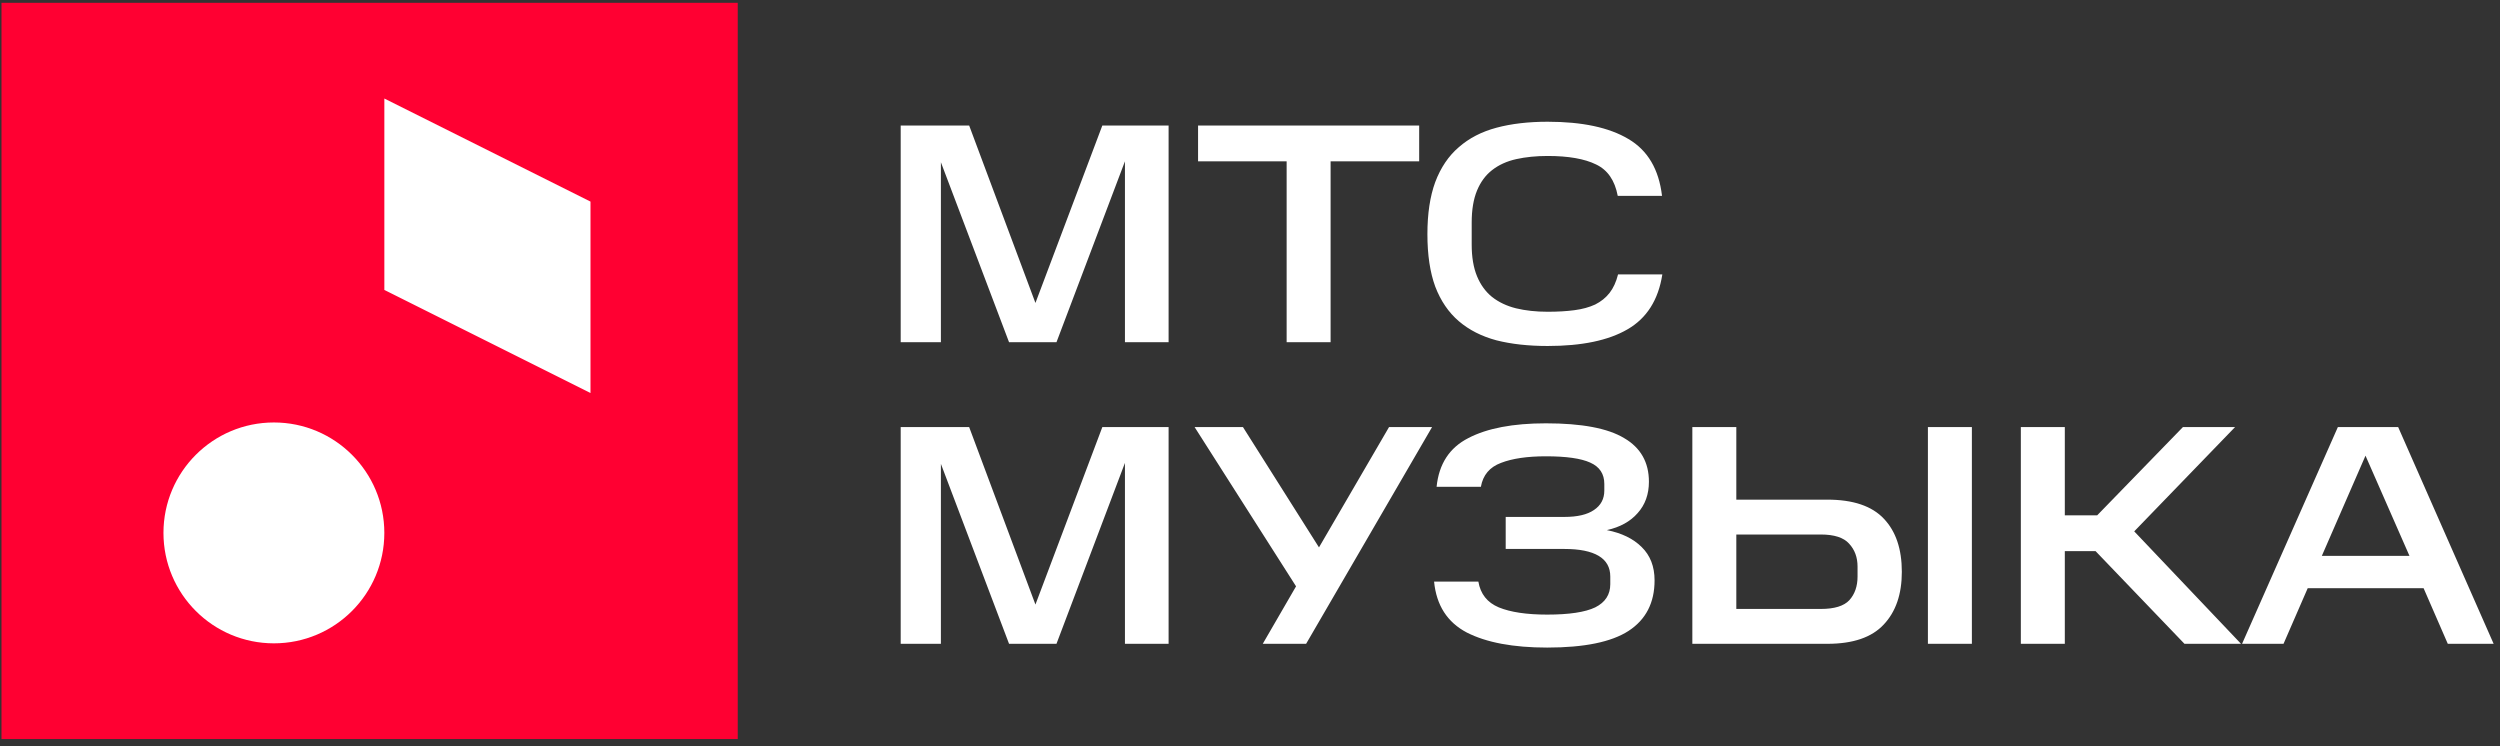
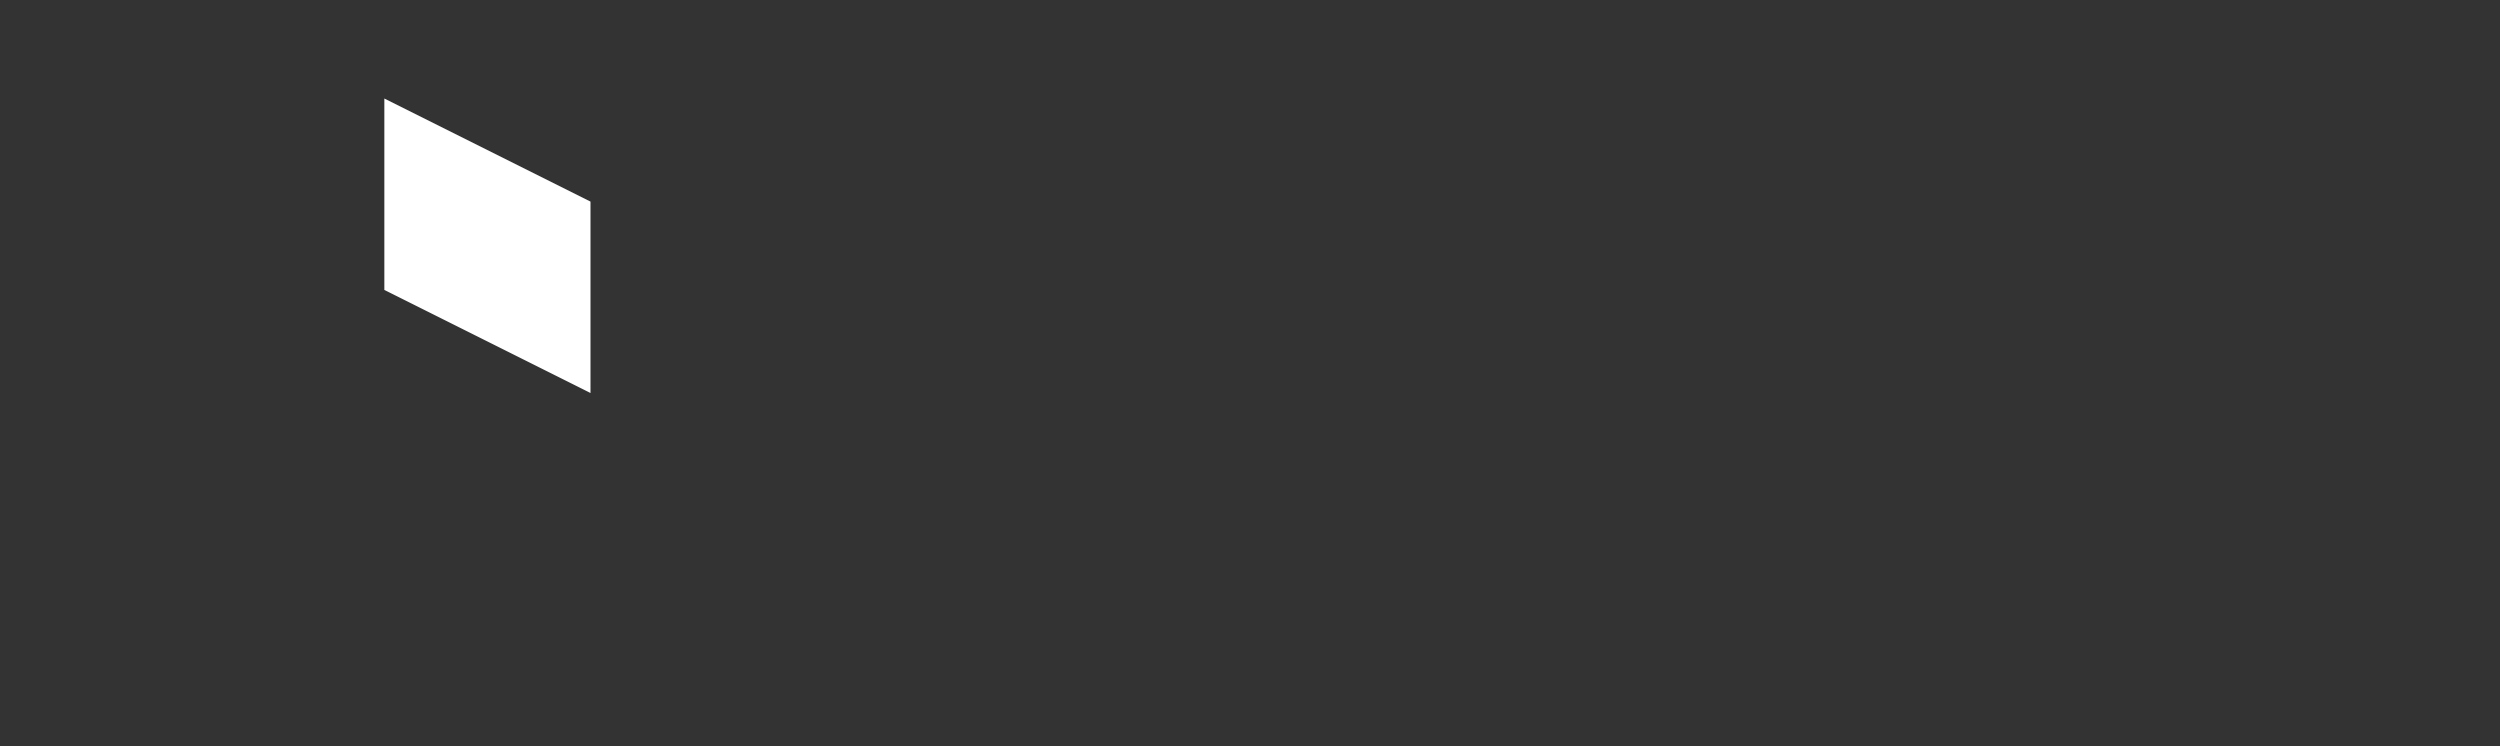
<svg xmlns="http://www.w3.org/2000/svg" width="315" height="94" viewBox="0 0 315 94" fill="none">
  <rect x="0" y="0" width="315" height="94" fill="#333333" stroke="none" />
-   <path d="M118.553 20.444V43.12H113.487V15.814H122.114L130.465 38.173L138.894 15.814H147.244V43.12H141.743V20.325L133.116 43.12H127.14L118.553 20.444ZM150.956 20.325V15.814H178.816V20.325H167.656V43.12H162.116V20.325H150.956ZM179.853 29.506C179.853 26.921 180.183 24.731 180.842 22.937C181.528 21.117 182.518 19.652 183.811 18.544C185.103 17.41 186.686 16.592 188.56 16.091C190.433 15.589 192.583 15.339 195.01 15.339C199.363 15.339 202.754 16.064 205.181 17.515C207.608 18.94 209.02 21.328 209.415 24.678H203.835C203.466 22.726 202.556 21.407 201.105 20.721C199.654 20.009 197.622 19.652 195.01 19.652C193.559 19.652 192.24 19.784 191.053 20.048C189.865 20.312 188.85 20.774 188.005 21.433C187.188 22.067 186.554 22.924 186.106 24.006C185.657 25.087 185.433 26.433 185.433 28.042V30.812C185.433 32.395 185.657 33.728 186.106 34.809C186.554 35.891 187.188 36.762 188.005 37.421C188.85 38.081 189.852 38.556 191.013 38.846C192.2 39.136 193.533 39.281 195.01 39.281C196.277 39.281 197.398 39.215 198.374 39.084C199.377 38.952 200.247 38.714 200.986 38.371C201.725 38.002 202.331 37.514 202.806 36.907C203.281 36.3 203.637 35.522 203.875 34.572H209.455C208.954 37.791 207.489 40.099 205.062 41.498C202.661 42.896 199.311 43.595 195.01 43.595C192.583 43.595 190.433 43.358 188.56 42.883C186.686 42.381 185.103 41.577 183.811 40.469C182.518 39.361 181.528 37.91 180.842 36.115C180.183 34.321 179.853 32.118 179.853 29.506ZM118.553 58.444V81.12H113.487V53.814H122.114L130.465 76.173L138.894 53.814H147.244V81.12H141.743V58.325L133.116 81.12H127.14L118.553 58.444ZM156.615 53.814L166.192 68.971L175.017 53.814H180.439L164.57 81.12H159.108L163.303 73.878L150.521 53.814H156.615ZM186.275 73.284C186.539 74.841 187.396 75.923 188.847 76.529C190.325 77.136 192.356 77.44 194.942 77.44C197.712 77.44 199.73 77.136 200.997 76.529C202.263 75.896 202.896 74.92 202.896 73.601V72.651C202.896 71.49 202.408 70.62 201.432 70.039C200.456 69.459 199.018 69.169 197.118 69.169H189.718V65.132H197.118C198.754 65.132 199.994 64.842 200.838 64.261C201.709 63.681 202.144 62.863 202.144 61.808V60.977C202.144 59.71 201.551 58.813 200.364 58.286C199.203 57.758 197.343 57.494 194.784 57.494C192.435 57.494 190.549 57.771 189.124 58.325C187.7 58.853 186.855 59.855 186.592 61.333H181.012C181.302 58.457 182.634 56.412 185.009 55.199C187.383 53.959 190.641 53.339 194.784 53.339C199.295 53.339 202.58 53.959 204.638 55.199C206.722 56.412 207.764 58.246 207.764 60.7C207.764 62.283 207.289 63.602 206.339 64.657C205.416 65.712 204.123 66.425 202.461 66.794C204.334 67.163 205.798 67.876 206.854 68.931C207.935 69.987 208.476 71.385 208.476 73.126C208.476 75.949 207.381 78.073 205.192 79.498C203.028 80.896 199.612 81.595 194.942 81.595C190.668 81.595 187.291 80.962 184.811 79.695C182.357 78.403 180.985 76.266 180.695 73.284H186.275ZM218.776 53.814V62.955H230.252C233.497 62.955 235.872 63.76 237.376 65.369C238.879 66.952 239.631 69.182 239.631 72.058C239.631 74.88 238.866 77.097 237.336 78.706C235.832 80.315 233.471 81.12 230.252 81.12H213.235V53.814H218.776ZM234.051 71.385C234.051 70.224 233.695 69.261 232.983 68.496C232.297 67.731 231.11 67.348 229.421 67.348H218.776V76.727H229.421C231.136 76.727 232.336 76.358 233.022 75.619C233.708 74.854 234.051 73.865 234.051 72.651V71.385ZM248.457 53.814V81.12H242.916V53.814H248.457ZM281.616 53.814L268.913 66.952L282.368 81.12H275.244L264.045 69.446H260.167V81.12H254.626V53.814H260.167V64.934H264.243L275.047 53.814H281.616ZM302.169 53.814L314.199 81.12H308.422L305.374 74.115H290.771L287.724 81.12H282.5L294.57 53.814H302.169ZM292.552 70.039H303.593L298.053 57.415L292.552 70.039Z" fill="white" />
-   <path d="M92.954 0.354H0.188V93.121H92.954V0.354Z" fill="#FF0032" />
-   <path d="M34.511 81.061C42.196 81.061 48.426 74.831 48.426 67.146C48.426 59.461 42.196 53.231 34.511 53.231C26.826 53.231 20.596 59.461 20.596 67.146C20.596 74.831 26.826 81.061 34.511 81.061Z" fill="white" />
  <path d="M48.428 12.414V36.533L74.402 49.52V25.401L48.428 12.414Z" fill="white" />
</svg>